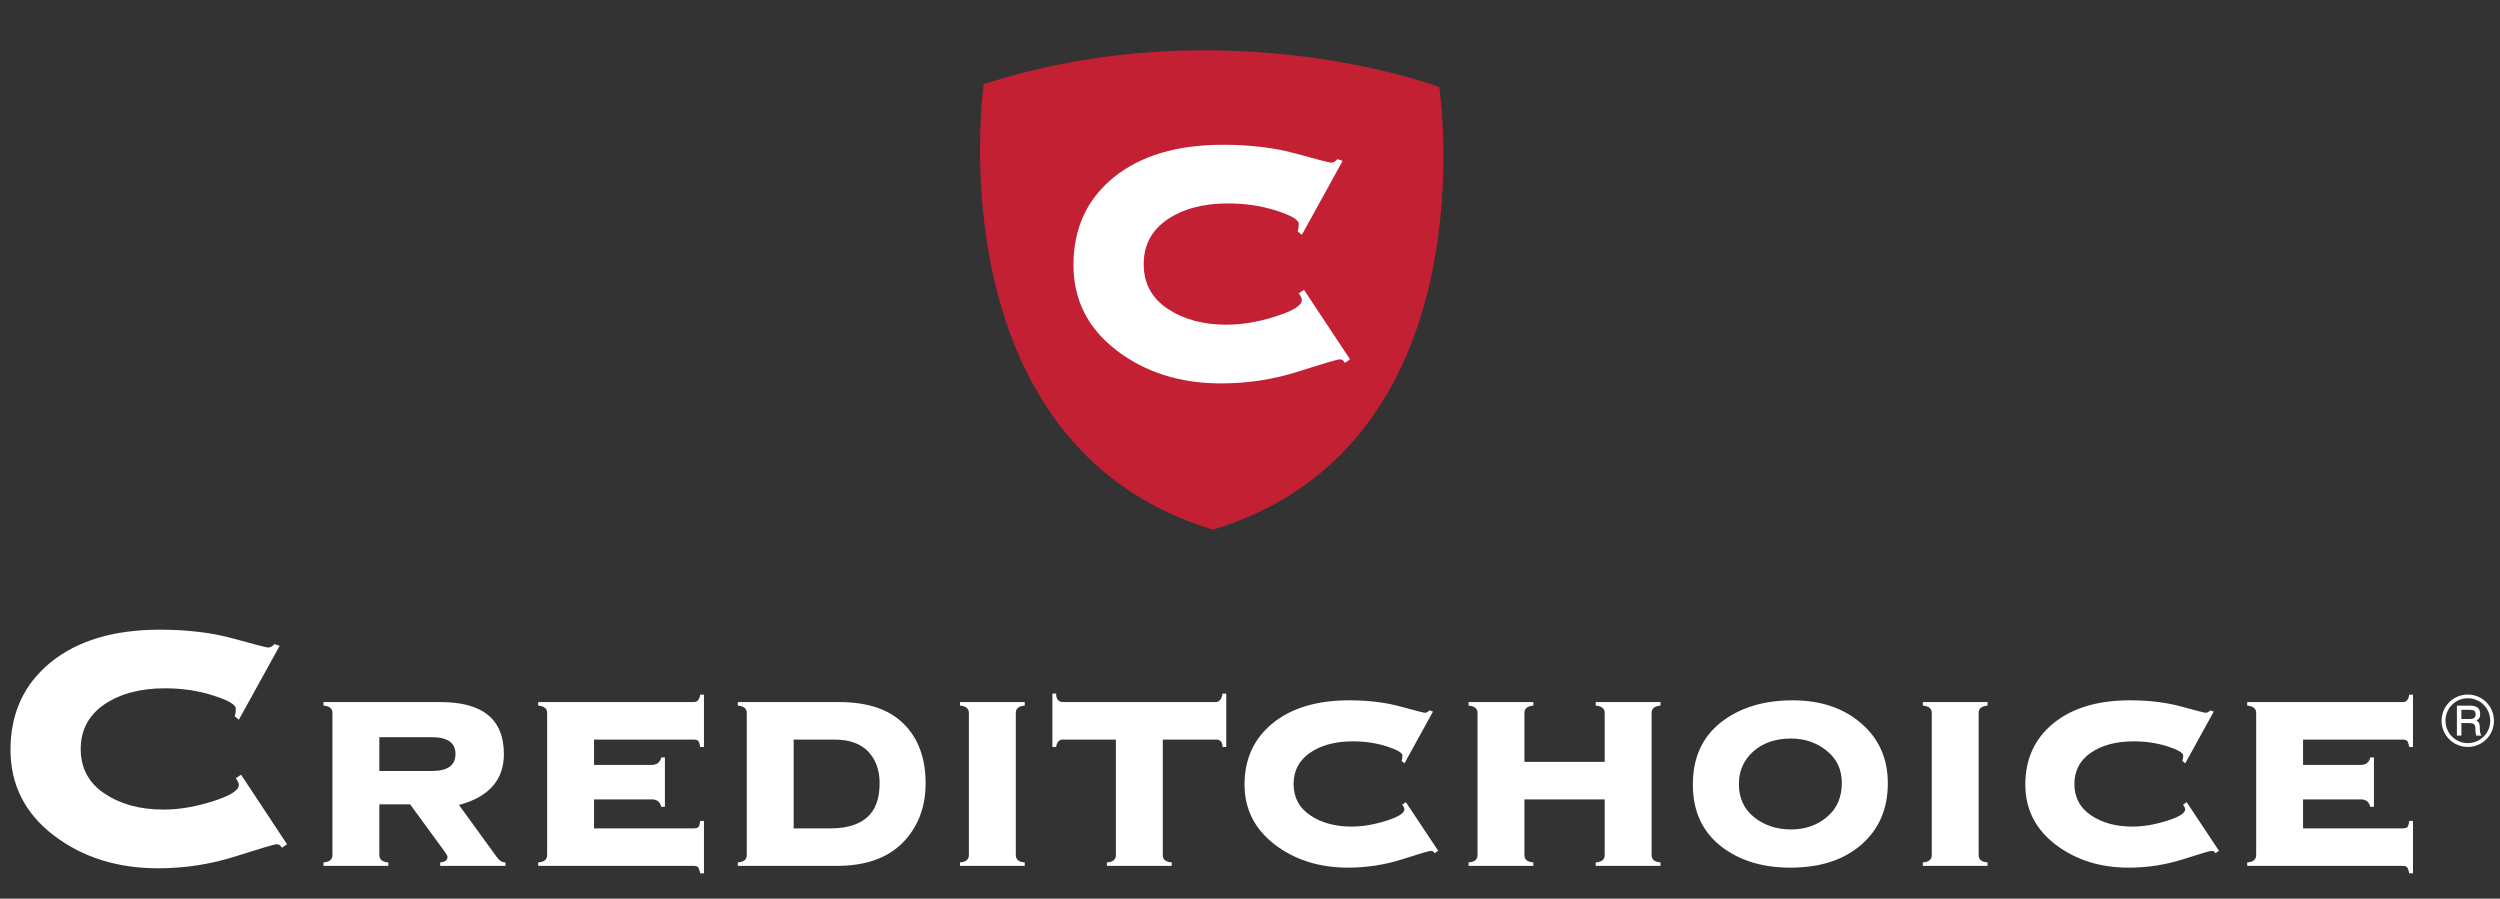
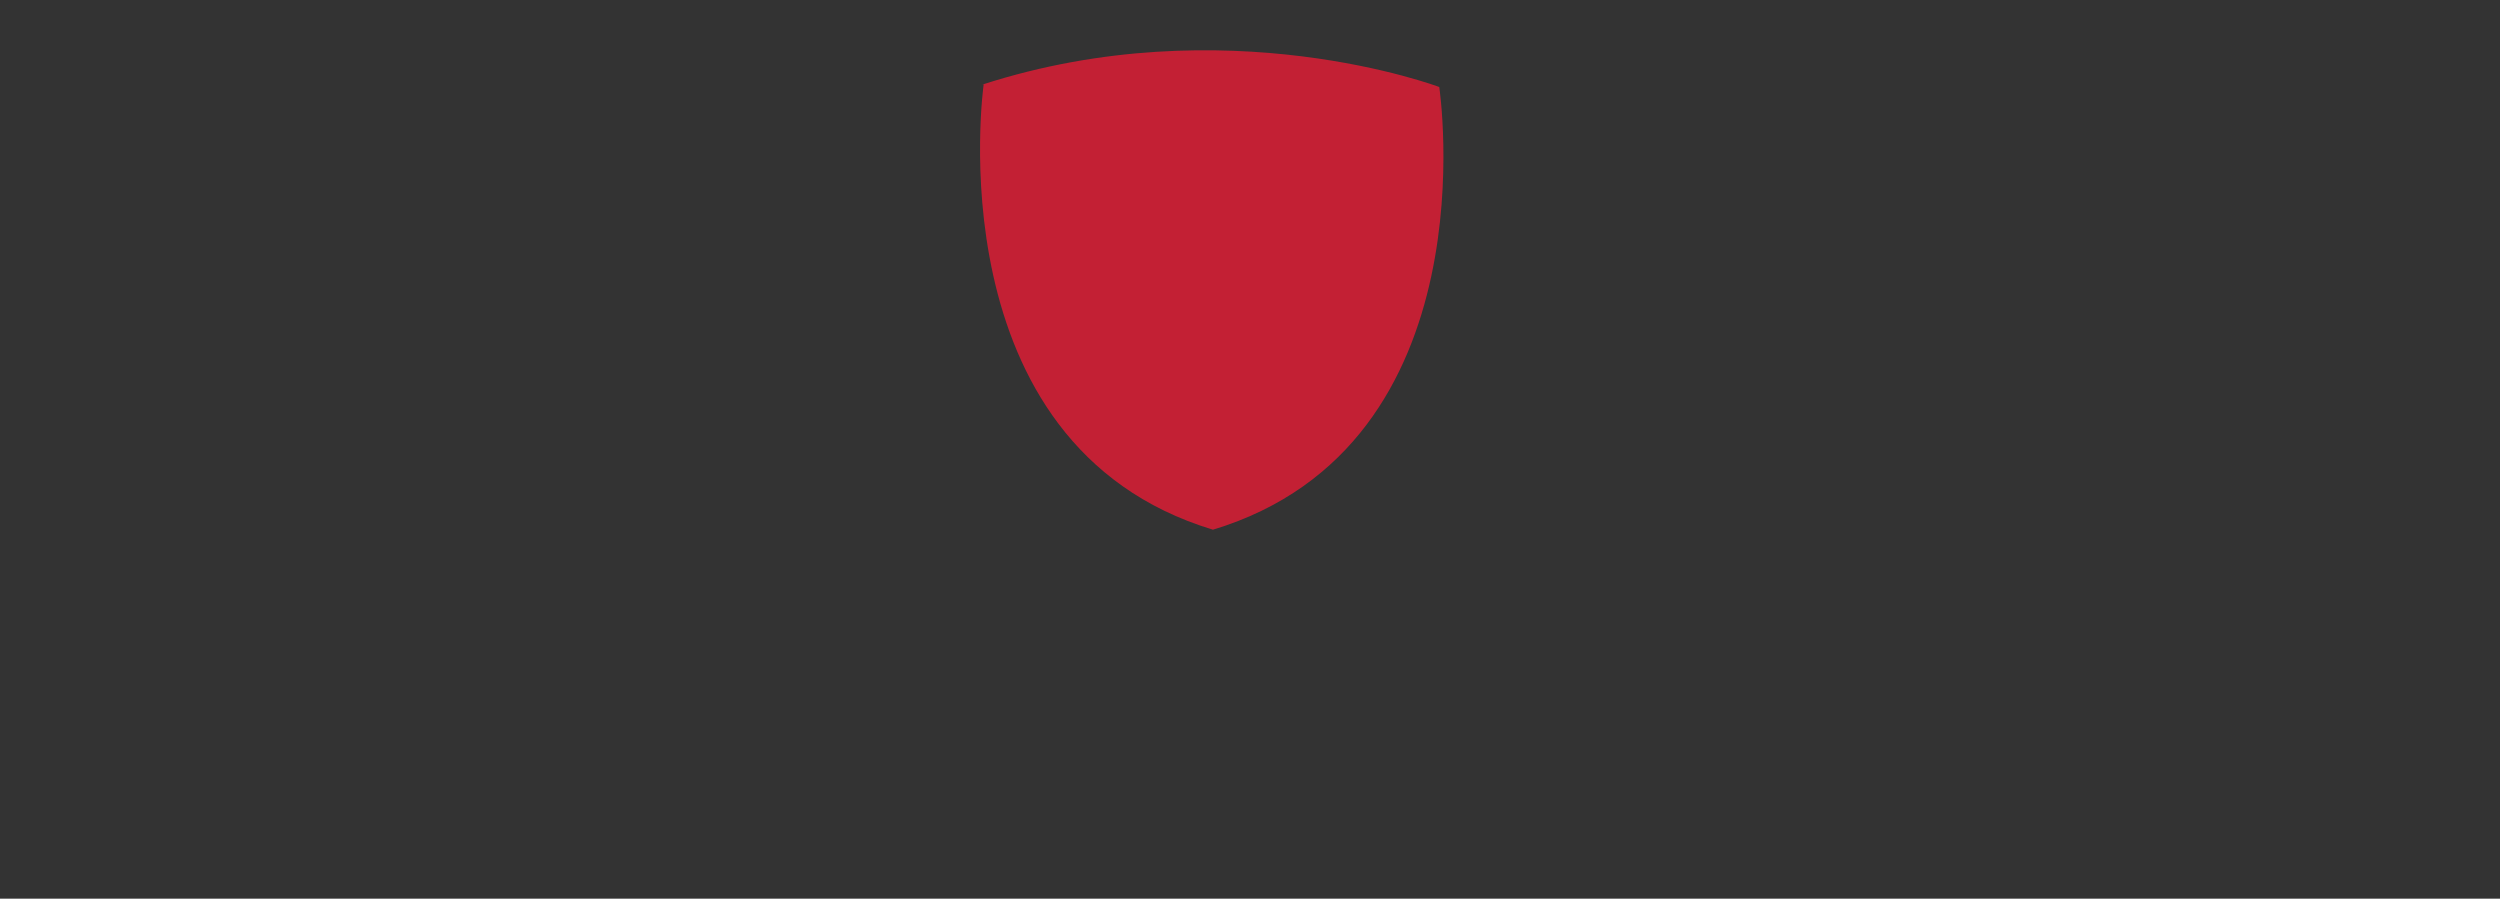
<svg xmlns="http://www.w3.org/2000/svg" version="1.1" id="Layer_1" x="0px" y="0px" width="612px" height="220px" viewBox="0 0 612 220" enable-background="new 0 0 612 220" xml:space="preserve">
  <rect x="0" y="0" width="612" height="220" fill="#333333" stroke="none" />
  <g class="layer">
    <title>Layer 1</title>
-     <path d="m590.7,200.97l-0.91,0c-0.1,0.71 -0.24,1.18 -0.41,1.44c-0.18,0.25 -0.61,0.38 -1.31,0.38l-24.28,0l0,-7.1l14.13,0c1.27,0 2.04,0.6 2.31,1.81l0.91,0l0,-12.07l-0.91,0c-0.27,1.21 -1.04,1.82 -2.31,1.82l-14.13,0l0,-6.2l24.36,0c0.67,0 1.08,0.16 1.23,0.45c0.15,0.31 0.29,0.76 0.41,1.37l0.91,0l0,-12.81l-0.91,0c-0.2,1.21 -0.71,1.81 -1.53,1.81l-38.14,0l0,0.86c1.46,0.12 2.19,0.72 2.19,1.79l0,34.8c0,1.1 -0.73,1.7 -2.19,1.8l0,0.85l38.14,0c0.62,0 1.01,0.2 1.16,0.61c0.15,0.37 0.27,0.78 0.37,1.21l0.91,0l0,-12.82zm-55.4,-4.59l-0.9,0.6c0.36,0.47 0.53,0.85 0.53,1.16c0,0.92 -1.49,1.85 -4.48,2.8c-3,0.94 -5.82,1.41 -8.46,1.41c-3.97,0 -7.32,-0.9 -10.06,-2.73c-2.74,-1.83 -4.12,-4.39 -4.12,-7.7c0,-3.25 1.35,-5.81 4.04,-7.66c2.73,-1.85 6.21,-2.78 10.42,-2.78c3.01,0 5.78,0.41 8.33,1.23c2.57,0.83 3.85,1.58 3.85,2.25c0,0.48 -0.07,0.92 -0.21,1.31l0.71,0.6l6.98,-12.68l-0.89,-0.29c-0.33,0.39 -0.7,0.59 -1.09,0.59c-0.25,0 -2.23,-0.51 -5.95,-1.52c-3.69,-1.02 -7.88,-1.53 -12.59,-1.53c-7.88,0 -14.12,1.87 -18.73,5.62c-4.59,3.74 -6.88,8.75 -6.88,15.01c0,5.99 2.46,10.88 7.4,14.68c4.93,3.76 10.91,5.65 17.91,5.65c4.59,0 9.02,-0.69 13.31,-2.05c4.29,-1.38 6.62,-2.06 7,-2.06c0.42,0 0.72,0.19 0.89,0.58l0.9,-0.6l-7.91,-11.89zm-64.59,15.59l15.85,0l0,-0.85c-1.46,-0.1 -2.19,-0.7 -2.19,-1.8l0,-34.8c0,-1.07 0.73,-1.67 2.19,-1.79l0,-0.86l-15.85,0l0,0.86c1.45,0.12 2.19,0.72 2.19,1.79l0,34.8c0,1.1 -0.74,1.7 -2.19,1.8l0,0.85zm-41.52,-28c2.37,-2.12 5.46,-3.18 9.27,-3.18c3.32,0 6.21,0.98 8.68,2.96c2.49,1.97 3.74,4.61 3.74,7.91c0,3.55 -1.22,6.33 -3.67,8.36c-2.41,2.02 -5.33,3.03 -8.75,3.03c-3.54,0 -6.55,-1 -9.04,-2.99c-2.5,-2 -3.74,-4.71 -3.74,-8.14c0,-3.19 1.17,-5.85 3.51,-7.95m-8.1,23.03c4.49,3.6 10.21,5.4 17.19,5.4c7.27,0 13.06,-1.87 17.37,-5.62c4.33,-3.77 6.49,-8.77 6.49,-15.01c0,-6.06 -2.17,-10.97 -6.53,-14.71c-4.34,-3.75 -9.92,-5.62 -16.77,-5.62c-7.15,0 -13.01,1.81 -17.6,5.43c-4.55,3.6 -6.83,8.66 -6.83,15.2c0,6.36 2.23,11.34 6.68,14.93m-61.58,-34.27c1.46,0.12 2.19,0.72 2.19,1.79l0,34.8c0,1.1 -0.73,1.7 -2.19,1.8l0,0.85l15.86,0l0,-0.85c-1.46,-0.1 -2.19,-0.7 -2.19,-1.8l0,-13.63l19.65,0l0,13.63c0,1.1 -0.73,1.7 -2.19,1.8l0,0.85l15.86,0l0,-0.85c-1.46,-0.1 -2.19,-0.7 -2.19,-1.8l0,-34.8c0,-1.07 0.73,-1.67 2.19,-1.79l0,-0.86l-15.86,0l0,0.86c1.46,0.12 2.19,0.72 2.19,1.79l0,11.98l-19.65,0l0,-11.98c0,-1.07 0.73,-1.67 2.19,-1.79l0,-0.86l-15.86,0l0,0.86zm-15.35,23.65l-0.9,0.6c0.36,0.47 0.54,0.85 0.54,1.16c0,0.92 -1.5,1.85 -4.49,2.8c-2.99,0.94 -5.82,1.41 -8.46,1.41c-3.96,0 -7.32,-0.9 -10.06,-2.73c-2.75,-1.83 -4.12,-4.39 -4.12,-7.7c0,-3.25 1.35,-5.81 4.05,-7.66c2.72,-1.85 6.2,-2.78 10.42,-2.78c2.99,0 5.77,0.41 8.32,1.23c2.57,0.83 3.86,1.58 3.86,2.25c0,0.48 -0.07,0.92 -0.22,1.31l0.71,0.6l6.98,-12.68l-0.9,-0.29c-0.32,0.39 -0.68,0.59 -1.08,0.59c-0.25,0 -2.23,-0.51 -5.95,-1.52c-3.69,-1.02 -7.88,-1.53 -12.59,-1.53c-7.88,0 -14.12,1.87 -18.73,5.62c-4.59,3.74 -6.88,8.75 -6.88,15.01c0,5.99 2.47,10.88 7.4,14.68c4.93,3.76 10.91,5.65 17.92,5.65c4.58,0 9.02,-0.69 13.3,-2.05c4.29,-1.38 6.62,-2.06 7,-2.06c0.42,0 0.72,0.19 0.89,0.58l0.9,-0.6l-7.91,-11.89zm-43.97,-26.59l-0.91,0c-0.22,1.38 -0.79,2.08 -1.68,2.08l-37.31,0c-1.17,0 -1.75,-0.7 -1.75,-2.08l-0.91,0l0,13.08l0.91,0c0.2,-1.21 0.74,-1.82 1.64,-1.82l12.99,0l0,28.27c0,1.1 -0.73,1.7 -2.19,1.8l0,0.85l15.86,0l0,-0.85c-1.46,-0.1 -2.19,-0.7 -2.19,-1.8l0,-28.27l12.99,0c1.09,0 1.64,0.61 1.64,1.82l0.91,0l0,-13.08zm-65.19,42.18l15.85,0l0,-0.85c-1.46,-0.1 -2.18,-0.7 -2.18,-1.8l0,-34.8c0,-1.07 0.72,-1.67 2.18,-1.79l0,-0.86l-15.85,0l0,0.86c1.45,0.12 2.18,0.72 2.18,1.79l0,34.8c0,1.1 -0.73,1.7 -2.18,1.8l0,0.85zm-40.71,-30.92l10,0c3.61,0 6.36,0.98 8.23,2.92c1.87,1.96 2.81,4.54 2.81,7.76c0,3.82 -1.04,6.63 -3.11,8.4c-2.04,1.77 -5.01,2.66 -8.91,2.66l-9.02,0l0,-21.74zm-13.67,-8.32c1.46,0.12 2.19,0.72 2.19,1.79l0,34.8c0,1.1 -0.73,1.7 -2.19,1.8l0,0.85l24.24,0c7.01,0 12.38,-1.9 16.13,-5.68c3.73,-3.82 5.6,-8.66 5.6,-14.52c0,-6.16 -1.78,-11.01 -5.35,-14.56c-3.56,-3.56 -8.84,-5.34 -15.82,-5.34l-24.8,0l0,0.86zm-8.29,28.24l-0.91,0c-0.09,0.71 -0.23,1.18 -0.41,1.44c-0.17,0.25 -0.6,0.38 -1.3,0.38l-24.29,0l0,-7.1l14.13,0c1.27,0 2.04,0.6 2.32,1.81l0.9,0l0,-12.07l-0.9,0c-0.28,1.21 -1.05,1.82 -2.32,1.82l-14.13,0l0,-6.2l24.36,0c0.67,0 1.09,0.16 1.23,0.45c0.16,0.31 0.29,0.76 0.41,1.37l0.91,0l0,-12.81l-0.91,0c-0.2,1.21 -0.71,1.81 -1.53,1.81l-38.14,0l0,0.86c1.46,0.12 2.19,0.72 2.19,1.79l0,34.8c0,1.1 -0.73,1.7 -2.19,1.8l0,0.85l38.14,0c0.63,0 1.01,0.2 1.16,0.61c0.15,0.37 0.28,0.78 0.37,1.21l0.91,0l0,-12.82zm-66.58,-12.23l-12.89,0l0,-8.27l12.89,0c3.83,0 5.75,1.37 5.75,4.12c0,2.77 -1.92,4.15 -5.75,4.15m17.98,22.38c-0.83,0 -1.56,-0.48 -2.21,-1.44l-9.16,-12.62c7.33,-1.97 10.99,-6.13 10.99,-12.48c0,-8.48 -5.17,-12.71 -15.52,-12.71l-28.64,0l0,0.86c1.46,0.12 2.19,0.72 2.19,1.79l0,34.8c0,1.1 -0.73,1.7 -2.19,1.8l0,0.85l15.86,0l0,-0.85c-1.46,-0.1 -2.19,-0.7 -2.19,-1.8l0,-12.41l7.54,0l8.14,11.13c0.68,0.92 1.01,1.49 1.01,1.69c0,0.82 -0.6,1.29 -1.79,1.39l0,0.85l15.97,0l0,-0.85zm-64.72,-21.47l-1.28,0.85c0.49,0.68 0.74,1.24 0.74,1.66c0,1.32 -2.13,2.65 -6.4,4.01c-4.27,1.35 -8.3,2.02 -12.07,2.02c-5.66,0 -10.45,-1.3 -14.36,-3.89c-3.92,-2.6 -5.88,-6.25 -5.88,-10.95c0,-4.63 1.93,-8.26 5.77,-10.9c3.88,-2.63 8.83,-3.95 14.84,-3.95c4.27,0 8.23,0.59 11.86,1.77c3.66,1.17 5.5,2.24 5.5,3.2c0,0.68 -0.09,1.3 -0.27,1.87l1.01,0.85l9.99,-18.09l-1.28,-0.43c-0.47,0.57 -0.98,0.85 -1.55,0.85c-0.36,0 -3.18,-0.73 -8.49,-2.19c-5.27,-1.46 -11.27,-2.18 -17.99,-2.18c-11.25,0 -20.17,2.66 -26.75,8c-6.55,5.34 -9.83,12.48 -9.83,21.41c0,8.54 3.52,15.52 10.57,20.93c7.05,5.38 15.58,8.07 25.58,8.07c6.54,0 12.88,-0.98 19.01,-2.94c6.12,-1.95 9.45,-2.94 9.98,-2.94c0.61,0 1.03,0.29 1.28,0.86l1.28,-0.86l-11.26,-17.03z" fill="#ffffff" id="svg_1" transform="matrix(1 0 0 1 0 0)" />
-     <path d="m601.45,172.74l0,7.33l1.1,0l0,-3.06l1.89,0c2.21,0 1.22,1.34 1.73,3.06l1.28,0c-0.88,-1.34 0.23,-2.95 -1.22,-3.66c0.73,-0.46 0.92,-0.83 0.92,-1.64c0,-1.68 -1.21,-2.03 -2.62,-2.03l-3.08,0zm8.16,3.71c0,3.03 -2.46,5.47 -5.51,5.47c-2.98,0 -5.45,-2.44 -5.45,-5.51c0,-3.04 2.47,-5.48 5.45,-5.48c3.05,0 5.51,2.44 5.51,5.52m0.91,0c0,-3.57 -2.84,-6.42 -6.42,-6.42c-3.52,0 -6.4,2.85 -6.4,6.42c0,3.54 2.88,6.4 6.4,6.4c3.58,0 6.42,-2.86 6.42,-6.4m-7.97,-0.44l0,-2.25l1.93,0c1.15,0 1.54,0.25 1.54,1.11c0,0.82 -0.39,1.14 -1.61,1.14l-1.86,0z" fill="#ffffff" id="svg_2" />
    <path d="m240.44,20.72c59.47,-19.26 111.89,0.58 111.89,0.58s13.22,87.58 -55.4,108.37c-68.61,-20.79 -56.13,-108.99 -56.13,-108.99" fill="#C32034" id="svg_3" />
-     <path d="m319.22,70.95l-1.28,0.85c0.5,0.68 0.75,1.23 0.75,1.65c0,1.33 -2.14,2.66 -6.41,4.01c-4.27,1.36 -8.3,2.03 -12.07,2.03c-5.66,0 -10.45,-1.3 -14.36,-3.9c-3.92,-2.6 -5.87,-6.24 -5.87,-10.94c0,-4.63 1.92,-8.26 5.76,-10.9c3.88,-2.63 8.83,-3.95 14.84,-3.95c4.28,0 8.23,0.59 11.86,1.76c3.66,1.18 5.5,2.25 5.5,3.21c0,0.68 -0.09,1.3 -0.27,1.87l1.02,0.85l9.98,-18.1l-1.28,-0.43c-0.46,0.57 -0.98,0.86 -1.55,0.86c-0.35,0 -3.18,-0.73 -8.49,-2.19c-5.27,-1.46 -11.26,-2.19 -17.99,-2.19c-11.25,0 -20.17,2.67 -26.76,8.01c-6.54,5.34 -9.82,12.48 -9.82,21.41c0,8.54 3.52,15.52 10.57,20.93c7.05,5.38 15.58,8.07 25.58,8.07c6.55,0 12.88,-0.98 19.01,-2.94c6.12,-1.96 9.45,-2.94 9.98,-2.94c0.61,0 1.03,0.28 1.29,0.85l1.28,-0.85l-11.27,-17.03z" fill="#FFFFFF" id="svg_4" />
  </g>
</svg>